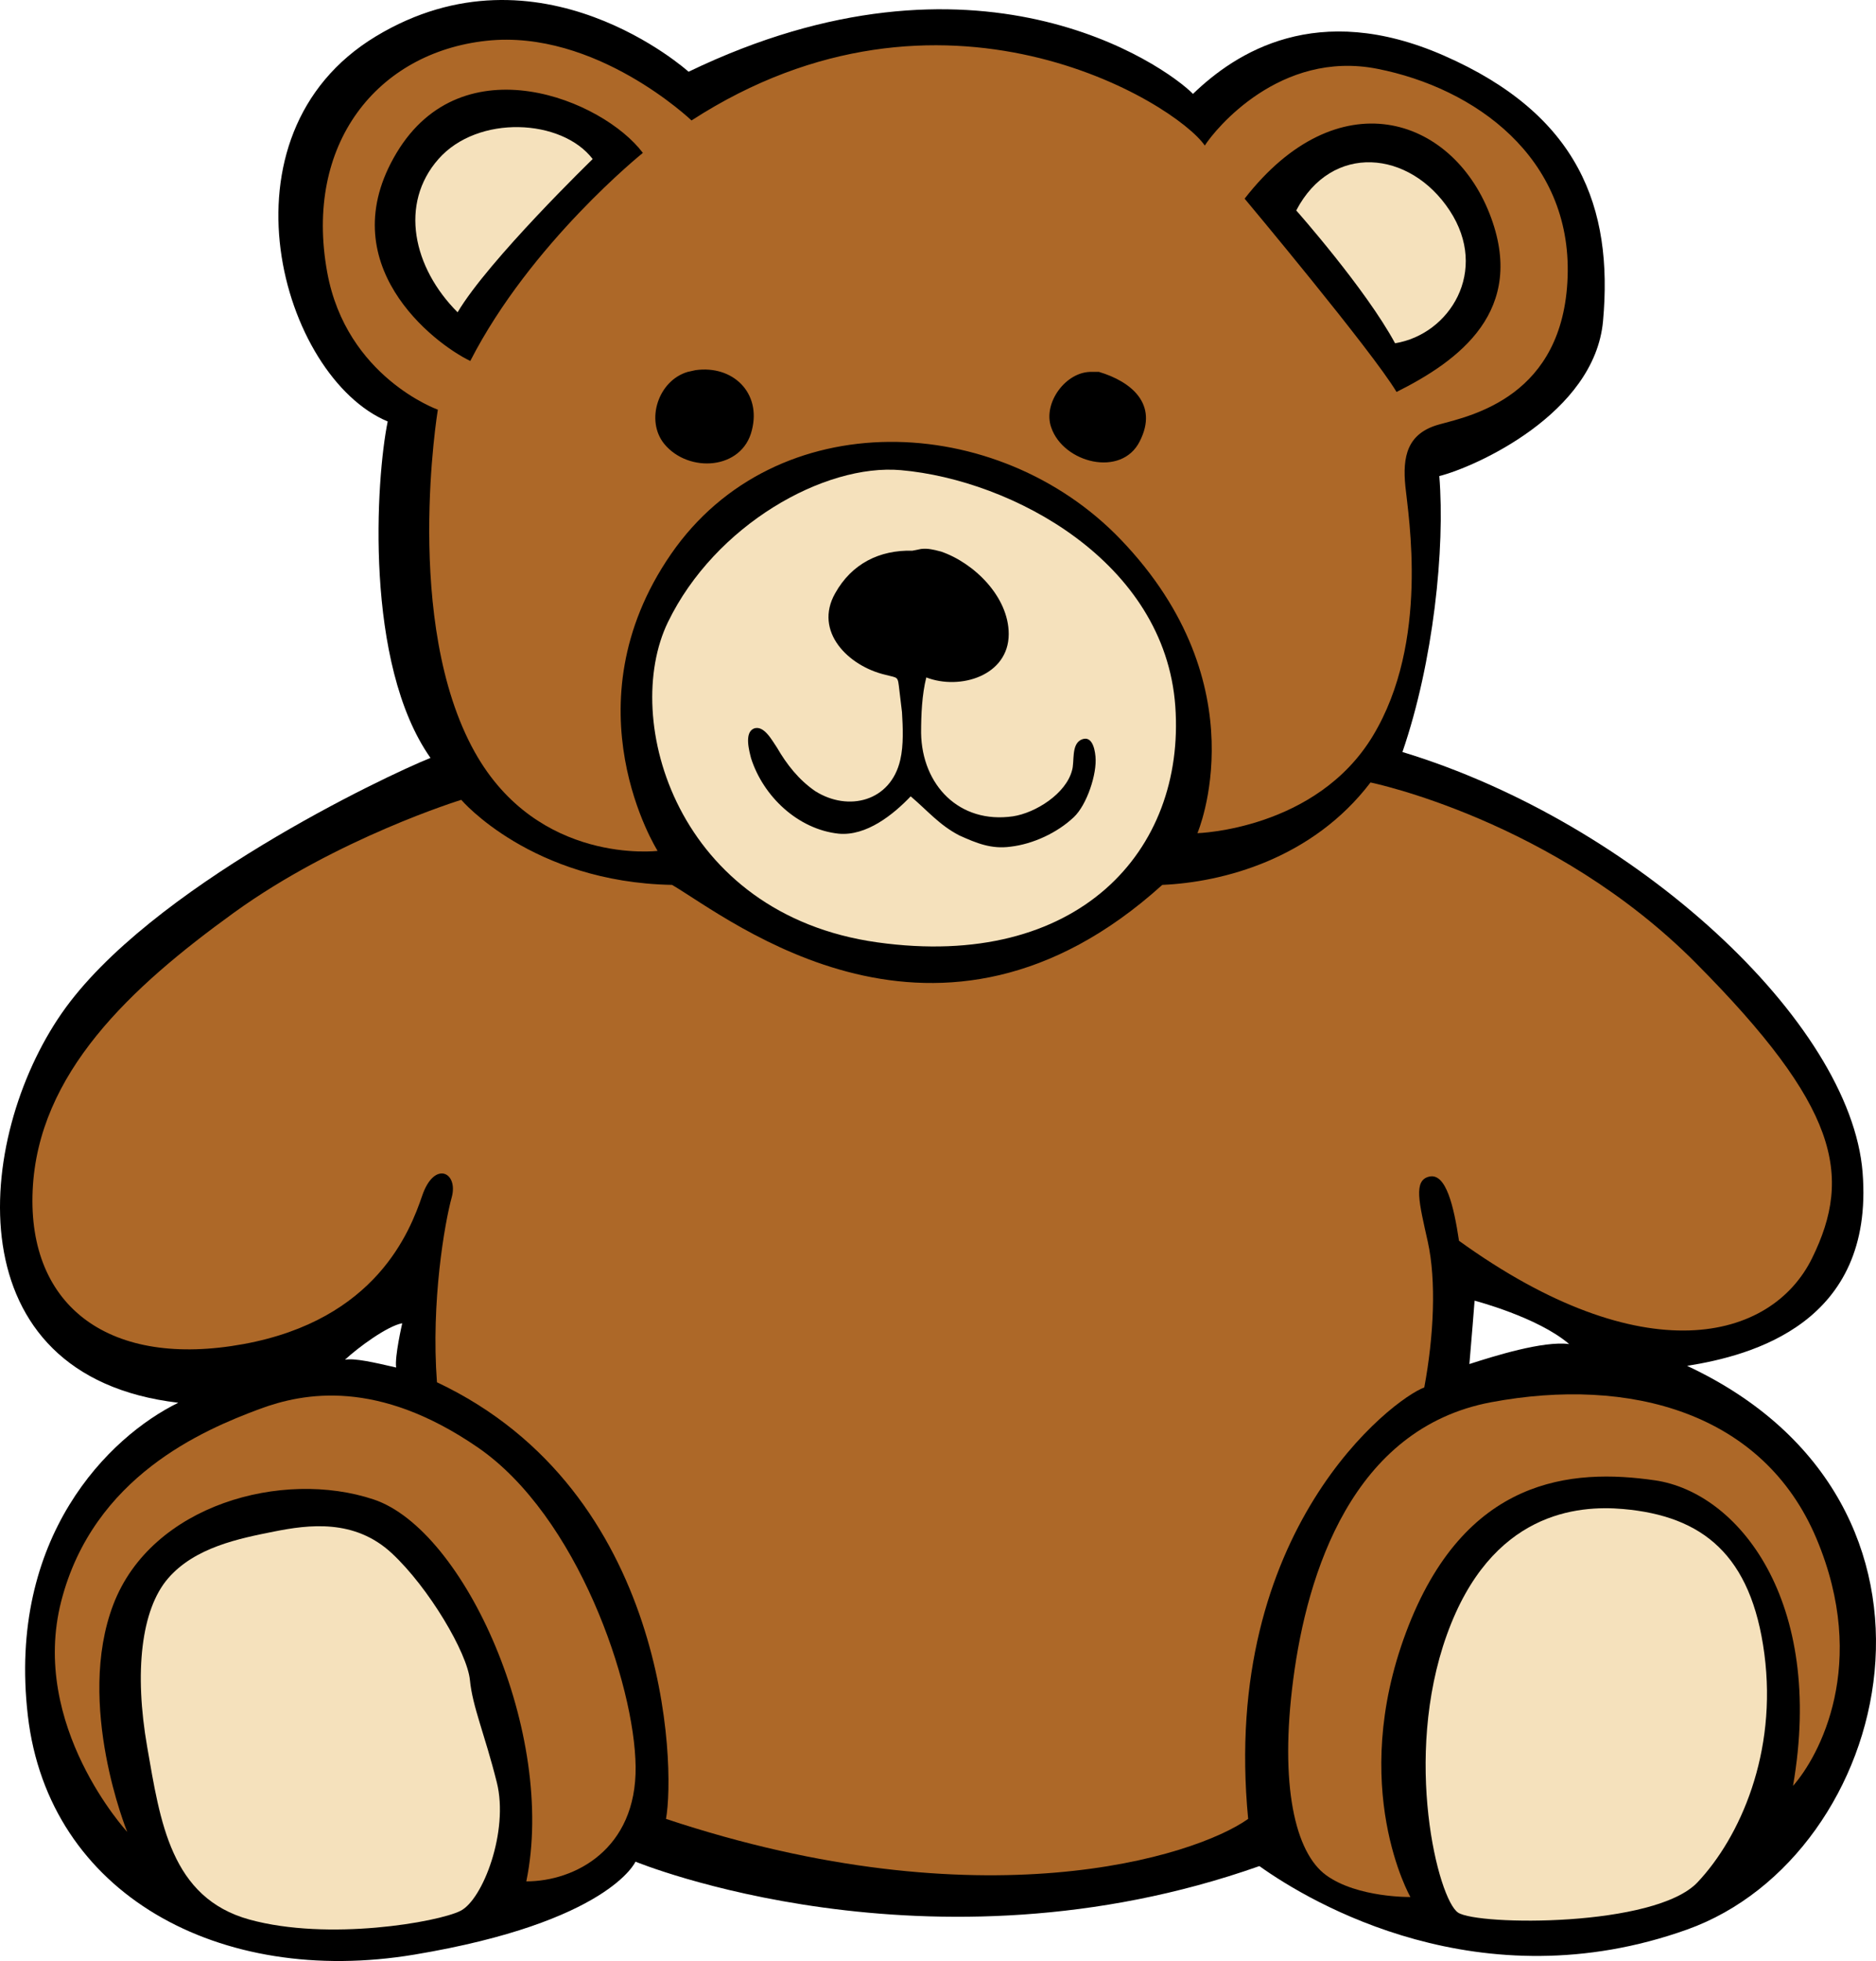
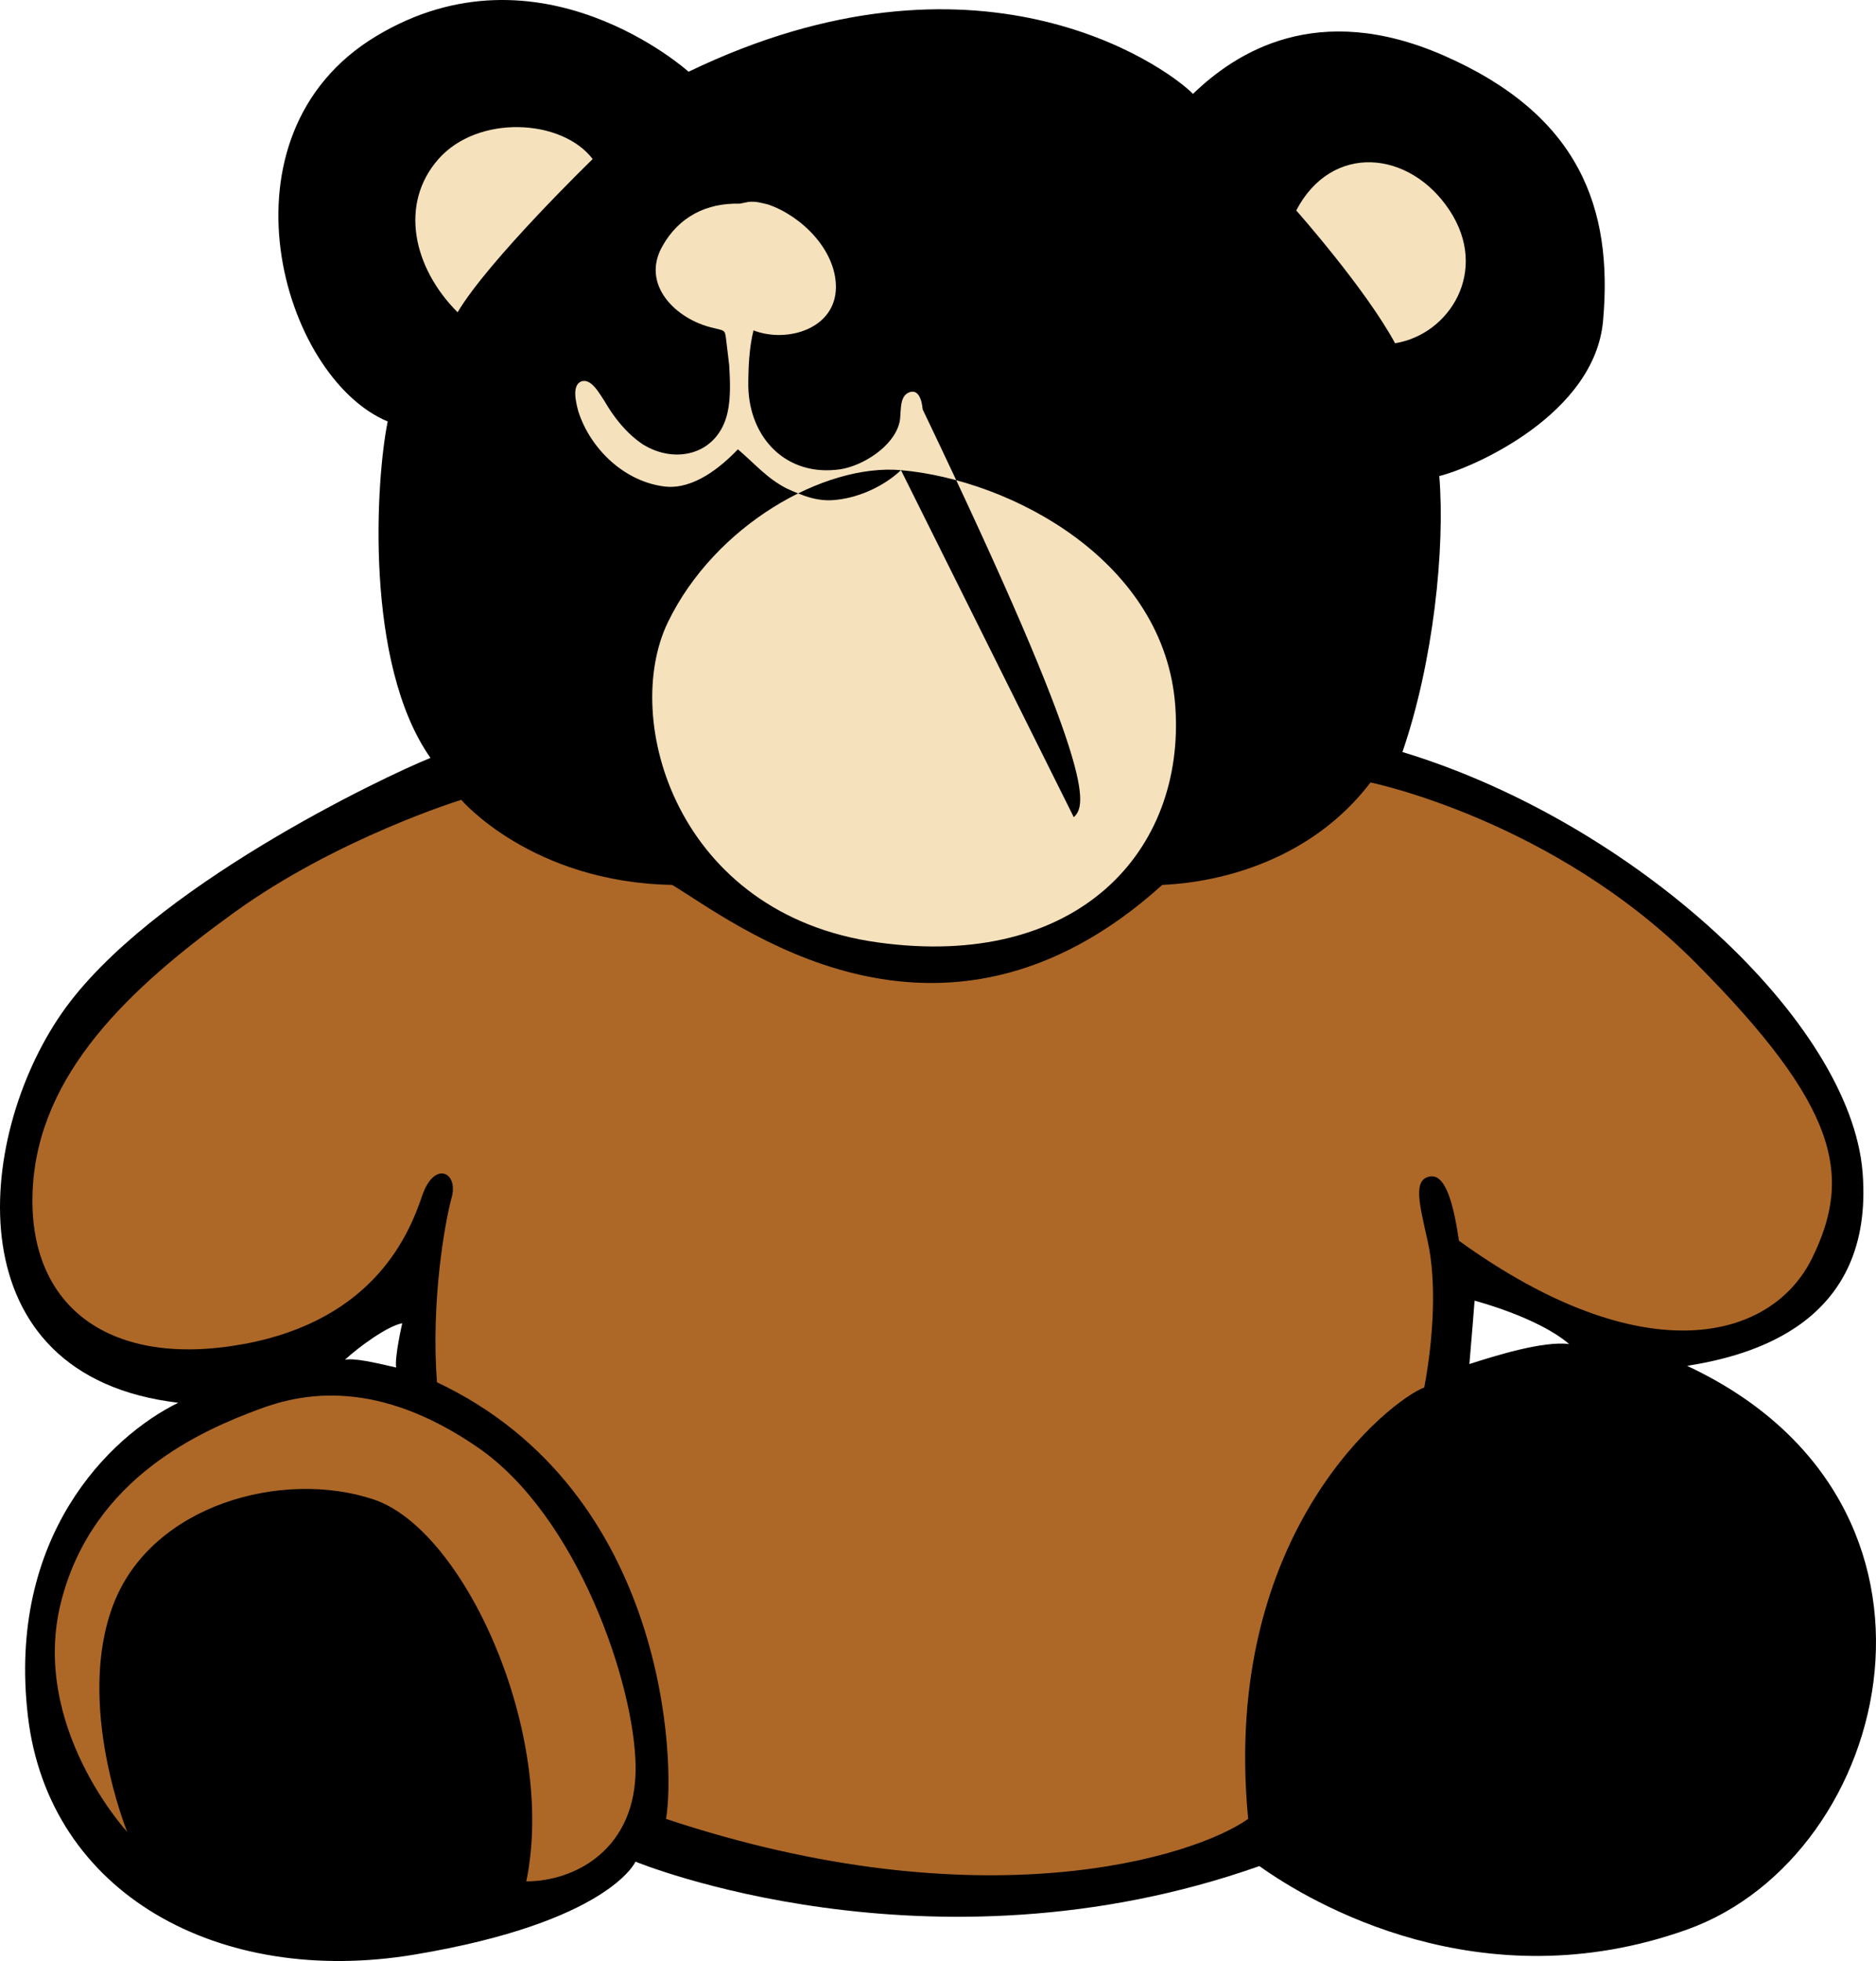
<svg xmlns="http://www.w3.org/2000/svg" version="1.1" id="Layer_1" x="0px" y="0px" width="413.472px" height="432px" viewBox="0 0 413.472 432" enable-background="new 0 0 413.472 432" xml:space="preserve">
  <g>
    <path d="M371.839,300.889c14.302-2.274,41.283-9.425,38.681-42.582c-2.602-33.158-50.06-77.042-101.422-92.644   c6.827-19.831,9.427-44.86,8.126-60.788c7.803-1.951,34.223-13.689,36.085-34.134c2.273-25.03-5.328-45.483-35.108-58.512   c-27.954-12.229-45.835-0.65-55.263,8.452c-6.501-6.5-47.784-35.437-111.172-4.877c0,0-32.833-29.582-68.915-7.801   c-36.084,21.779-20.806,75.091,2.6,84.843c-2.6,12.677-5.201,53.312,9.427,74.117c-9.752,3.902-62.088,28.606-81.266,56.236   c-19.18,27.629-24.056,79.966,25.679,85.816c-15.278,7.478-37.707,29.582-33.155,68.915c4.551,39.334,42.259,59.813,85.167,52.662   c42.91-7.153,48.762-20.479,48.762-20.479s64.687,26.656,137.505,0.974c11.377,8.128,48.758,30.231,94.27,13.979   C417.348,408.813,436.528,331.122,371.839,300.889z M87.316,301.256c-4.971-1.148-9.178-2.105-11.281-1.722   c2.868-2.68,9.369-7.457,12.62-8.03C88.655,291.504,86.934,298.961,87.316,301.256z M323.855,300.491   c0.382-4.207,1.146-13.96,1.146-13.96s13.959,3.633,20.843,9.56C340.108,295.326,329.208,298.769,323.855,300.491z" />
    <g>
-       <path fill="#AD6828" d="M96.502,90.248c0,0-7.777,46.936,8.126,75.416c13.978,25.03,40.31,21.779,40.31,21.779    s-20.156-31.857,2.925-65.339c23.08-33.482,72.074-31.463,99.147-3.251c30.881,32.182,16.903,64.69,16.903,64.69    s26.177-0.73,38.683-21.456c12.506-20.725,7.802-48.434,7.151-54.936c-0.65-6.5,0.326-11.703,7.478-13.653    c7.151-1.95,27.366-6.168,28.28-32.505c0.912-26.335-20.479-41.609-41.935-45.835c-21.454-4.226-35.758,13.327-38.032,16.904    c-6.501-9.428-57.863-41.285-113.124-5.528c0,0-21.13-20.154-45.186-17.553C83.174,11.58,66.937,31.694,72.123,60.015    C76.348,83.094,96.502,90.248,96.502,90.248z M328.278,47.013c8.453,21.453-6.827,32.506-20.479,39.333    c-5.384-9.017-33.482-42.583-33.482-42.583C294.796,17.431,319.826,25.557,328.278,47.013z M240.679,81.926h1.529    c7.074,2.104,13.194,7.075,8.989,15.297c-4.018,8.03-16.83,4.78-19.506-3.059C229.778,88.811,234.94,81.735,240.679,81.926z     M151.57,81.926l1.723-0.382c8.222-1.146,14.531,4.972,12.429,13.194c-2.104,8.795-13.958,9.56-19.314,3.06    C142.2,92.635,145.069,83.838,151.57,81.926z M87.4,33.685c14.628-24.38,45.51-11.703,54.286,0c0,0-24.706,19.829-38.034,45.834    C95.526,75.619,72.773,58.064,87.4,33.685z" />
      <path fill="#AD6828" d="M313.912,305.652c2.104-11.283,2.681-23.519,0.77-32.123c-1.913-8.605-3.251-13.577,0.382-14.342    c3.635-0.765,5.354,6.501,6.502,14.15c40.538,29.257,68.819,22.138,77.824,3.824c9.007-18.315,5.738-33.463-25.622-65.012    c-31.358-31.552-71.709-39.775-71.709-39.775c-12.811,16.826-32.506,21.99-45.892,22.562c-49.333,44.553-95.038,7.649-108.04,0    c-30.977-0.573-46.466-18.738-46.466-18.738s-27.347,8.414-50.102,24.857C28.806,217.5,8.345,236.43,7.197,262.247    c-1.147,25.813,17.21,39.199,46.466,33.844c29.257-5.351,36.715-24.858,39.392-32.697c2.676-7.839,8.031-5.163,6.501,0.384    c-1.529,5.544-4.59,22.945-3.251,40.729c51.055,24.094,52.585,84.521,50.482,96.185c69.603,23.138,116.452,8.414,128.308,0    C268.975,337.017,307.029,308.138,313.912,305.652z" />
      <path fill="#AD6828" d="M105.292,318.847c-21.991-15.106-38.274-12.114-48.187-8.414c-12.304,4.593-36.522,14.811-43.599,42.26    c-7.076,27.445,14.533,50.865,14.533,50.865s-11.473-28.111-3.059-50.101c8.414-21.99,37.288-29.831,57.365-23.139    c20.076,6.693,40.347,51.631,33.655,84.138c10.708,0,24.286-7.073,24.093-25.238C139.902,371.051,127.281,333.952,105.292,318.847    z" />
-       <path fill="#AD6828" d="M400.345,338.926c-11.689-27.751-41.113-35.757-71.708-30.021c-30.595,5.736-40.539,37.671-43.599,60.998    c-3.06,23.33,0.384,38.228,7.265,43.208c6.886,4.979,18.55,4.789,18.55,4.789s-13.768-24.095-0.955-58.323    c12.812-34.229,36.521-36.14,54.877-33.464c18.359,2.68,37.48,26.58,30.406,67.309    C400.916,386.92,412.029,366.672,400.345,338.926z" />
    </g>
    <g>
      <path fill="#F5E1BC" d="M319.5,46.362c-8.775-13.329-26.005-14.955-33.808,0c0,0,15.28,17.229,21.781,29.256    C319.5,73.668,328.278,59.69,319.5,46.362z" />
-       <path fill="#F5E1BC" d="M198.576,103.574c-16.838-1.488-40.97,12.044-51.363,33.482c-10.392,21.438,1.953,64.365,46.161,70.541    c44.21,6.178,67.938-20.154,65.664-52.011C256.763,123.728,223.087,105.738,198.576,103.574z M236.662,180.021    c-3.633,3.44-8.985,5.926-13.958,6.5c-4.206,0.573-7.458-0.765-11.282-2.487c-4.399-2.294-6.882-5.354-10.707-8.604    c-3.826,4.015-9.753,8.795-15.873,8.223c-8.988-0.958-16.635-8.223-19.313-16.636c-0.381-1.53-1.53-5.546,0.575-6.502    c2.292-0.956,4.206,2.868,5.162,4.207c2.103,3.633,4.779,7.075,8.412,9.561c7.269,4.588,16.638,2.295,18.741-6.884    c0.765-3.25,0.572-7.266,0.38-10.516c-0.188-1.53-0.38-3.06-0.573-4.78c-0.381-3.25-0.192-2.677-3.057-3.442    c-8.222-1.913-15.873-9.561-11.093-17.976c3.636-6.5,9.752-9.561,17.021-9.369l1.912-0.382c1.53-0.192,2.868,0.19,4.397,0.573    c7.266,2.487,14.915,9.943,14.915,18.166c0,9.179-10.709,12.43-18.167,9.562c-0.957,3.823-1.145,8.221-1.145,12.237    c0.188,11.474,8.412,20.077,20.268,18.356c4.973-0.765,11.665-4.972,13.004-10.134c0.573-1.912-0.192-5.545,1.911-6.691    c2.295-1.148,3.06,1.529,3.251,3.633C241.828,170.459,239.53,177.342,236.662,180.021z" />
-       <path fill="#F5E1BC" d="M103.57,370.097c-0.573-5.928-8.988-20.271-17.209-27.918c-8.222-7.649-18.353-6.309-26.005-4.781    c-7.585,1.516-17.4,3.441-23.328,10.325c-5.929,6.885-7.458,20.654-4.59,37.098c2.87,16.444,5.165,33.271,22.565,38.053    c17.401,4.778,41.494,0.57,46.465-1.914c4.972-2.484,10.709-17.591,8.032-28.3C106.821,381.953,104.144,376.025,103.57,370.097z" />
-       <path fill="#F5E1BC" d="M388.869,364.356c-2.868-21.797-13.575-30.401-31.168-31.931c-9.899-0.863-29.066,0.572-38.818,27.725    c-9.75,27.154-1.911,58.32,2.486,61.191c4.397,2.868,43.405,3.251,52.777-6.692C383.515,404.704,391.737,386.156,388.869,364.356z    " />
+       <path fill="#F5E1BC" d="M198.576,103.574c-16.838-1.488-40.97,12.044-51.363,33.482c-10.392,21.438,1.953,64.365,46.161,70.541    c44.21,6.178,67.938-20.154,65.664-52.011C256.763,123.728,223.087,105.738,198.576,103.574z c-3.633,3.44-8.985,5.926-13.958,6.5c-4.206,0.573-7.458-0.765-11.282-2.487c-4.399-2.294-6.882-5.354-10.707-8.604    c-3.826,4.015-9.753,8.795-15.873,8.223c-8.988-0.958-16.635-8.223-19.313-16.636c-0.381-1.53-1.53-5.546,0.575-6.502    c2.292-0.956,4.206,2.868,5.162,4.207c2.103,3.633,4.779,7.075,8.412,9.561c7.269,4.588,16.638,2.295,18.741-6.884    c0.765-3.25,0.572-7.266,0.38-10.516c-0.188-1.53-0.38-3.06-0.573-4.78c-0.381-3.25-0.192-2.677-3.057-3.442    c-8.222-1.913-15.873-9.561-11.093-17.976c3.636-6.5,9.752-9.561,17.021-9.369l1.912-0.382c1.53-0.192,2.868,0.19,4.397,0.573    c7.266,2.487,14.915,9.943,14.915,18.166c0,9.179-10.709,12.43-18.167,9.562c-0.957,3.823-1.145,8.221-1.145,12.237    c0.188,11.474,8.412,20.077,20.268,18.356c4.973-0.765,11.665-4.972,13.004-10.134c0.573-1.912-0.192-5.545,1.911-6.691    c2.295-1.148,3.06,1.529,3.251,3.633C241.828,170.459,239.53,177.342,236.662,180.021z" />
      <path fill="#F5E1BC" d="M96.636,35.039c-8.673,9.846-5.626,23.911,4.22,33.757c6.798-11.487,29.772-33.757,29.772-33.757    C123.83,26.13,105.31,25.192,96.636,35.039z" />
    </g>
  </g>
</svg>